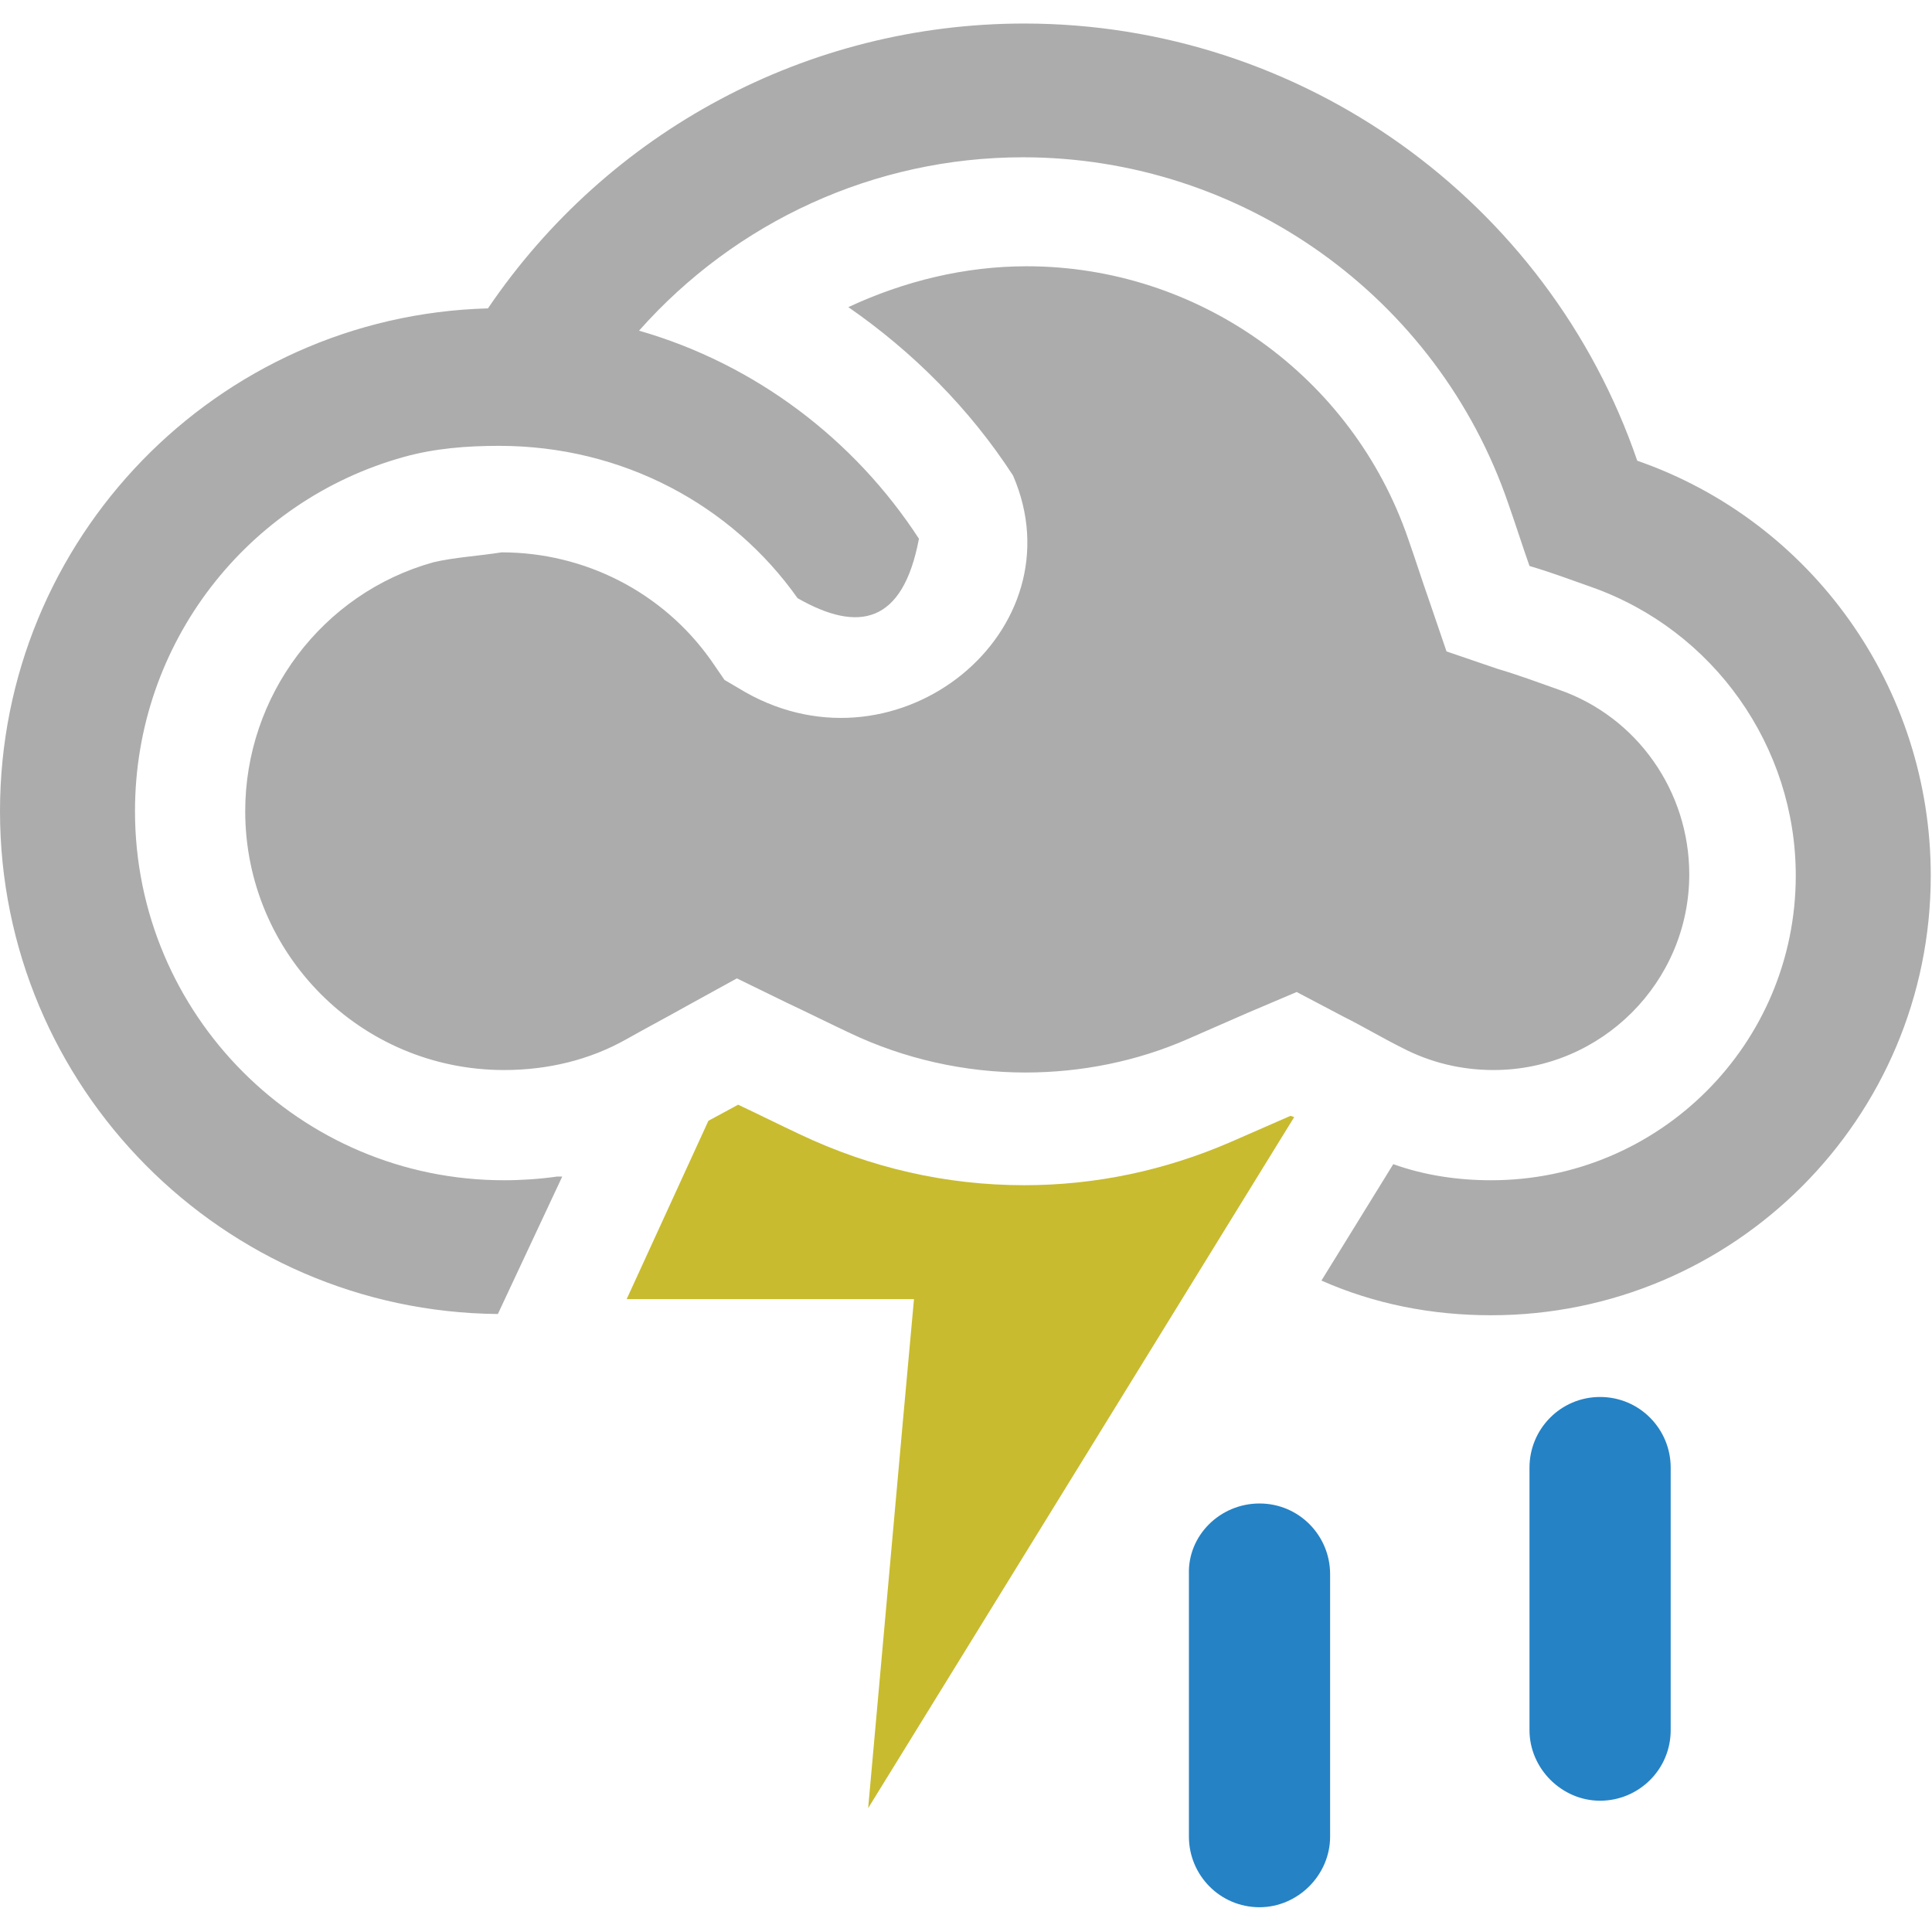
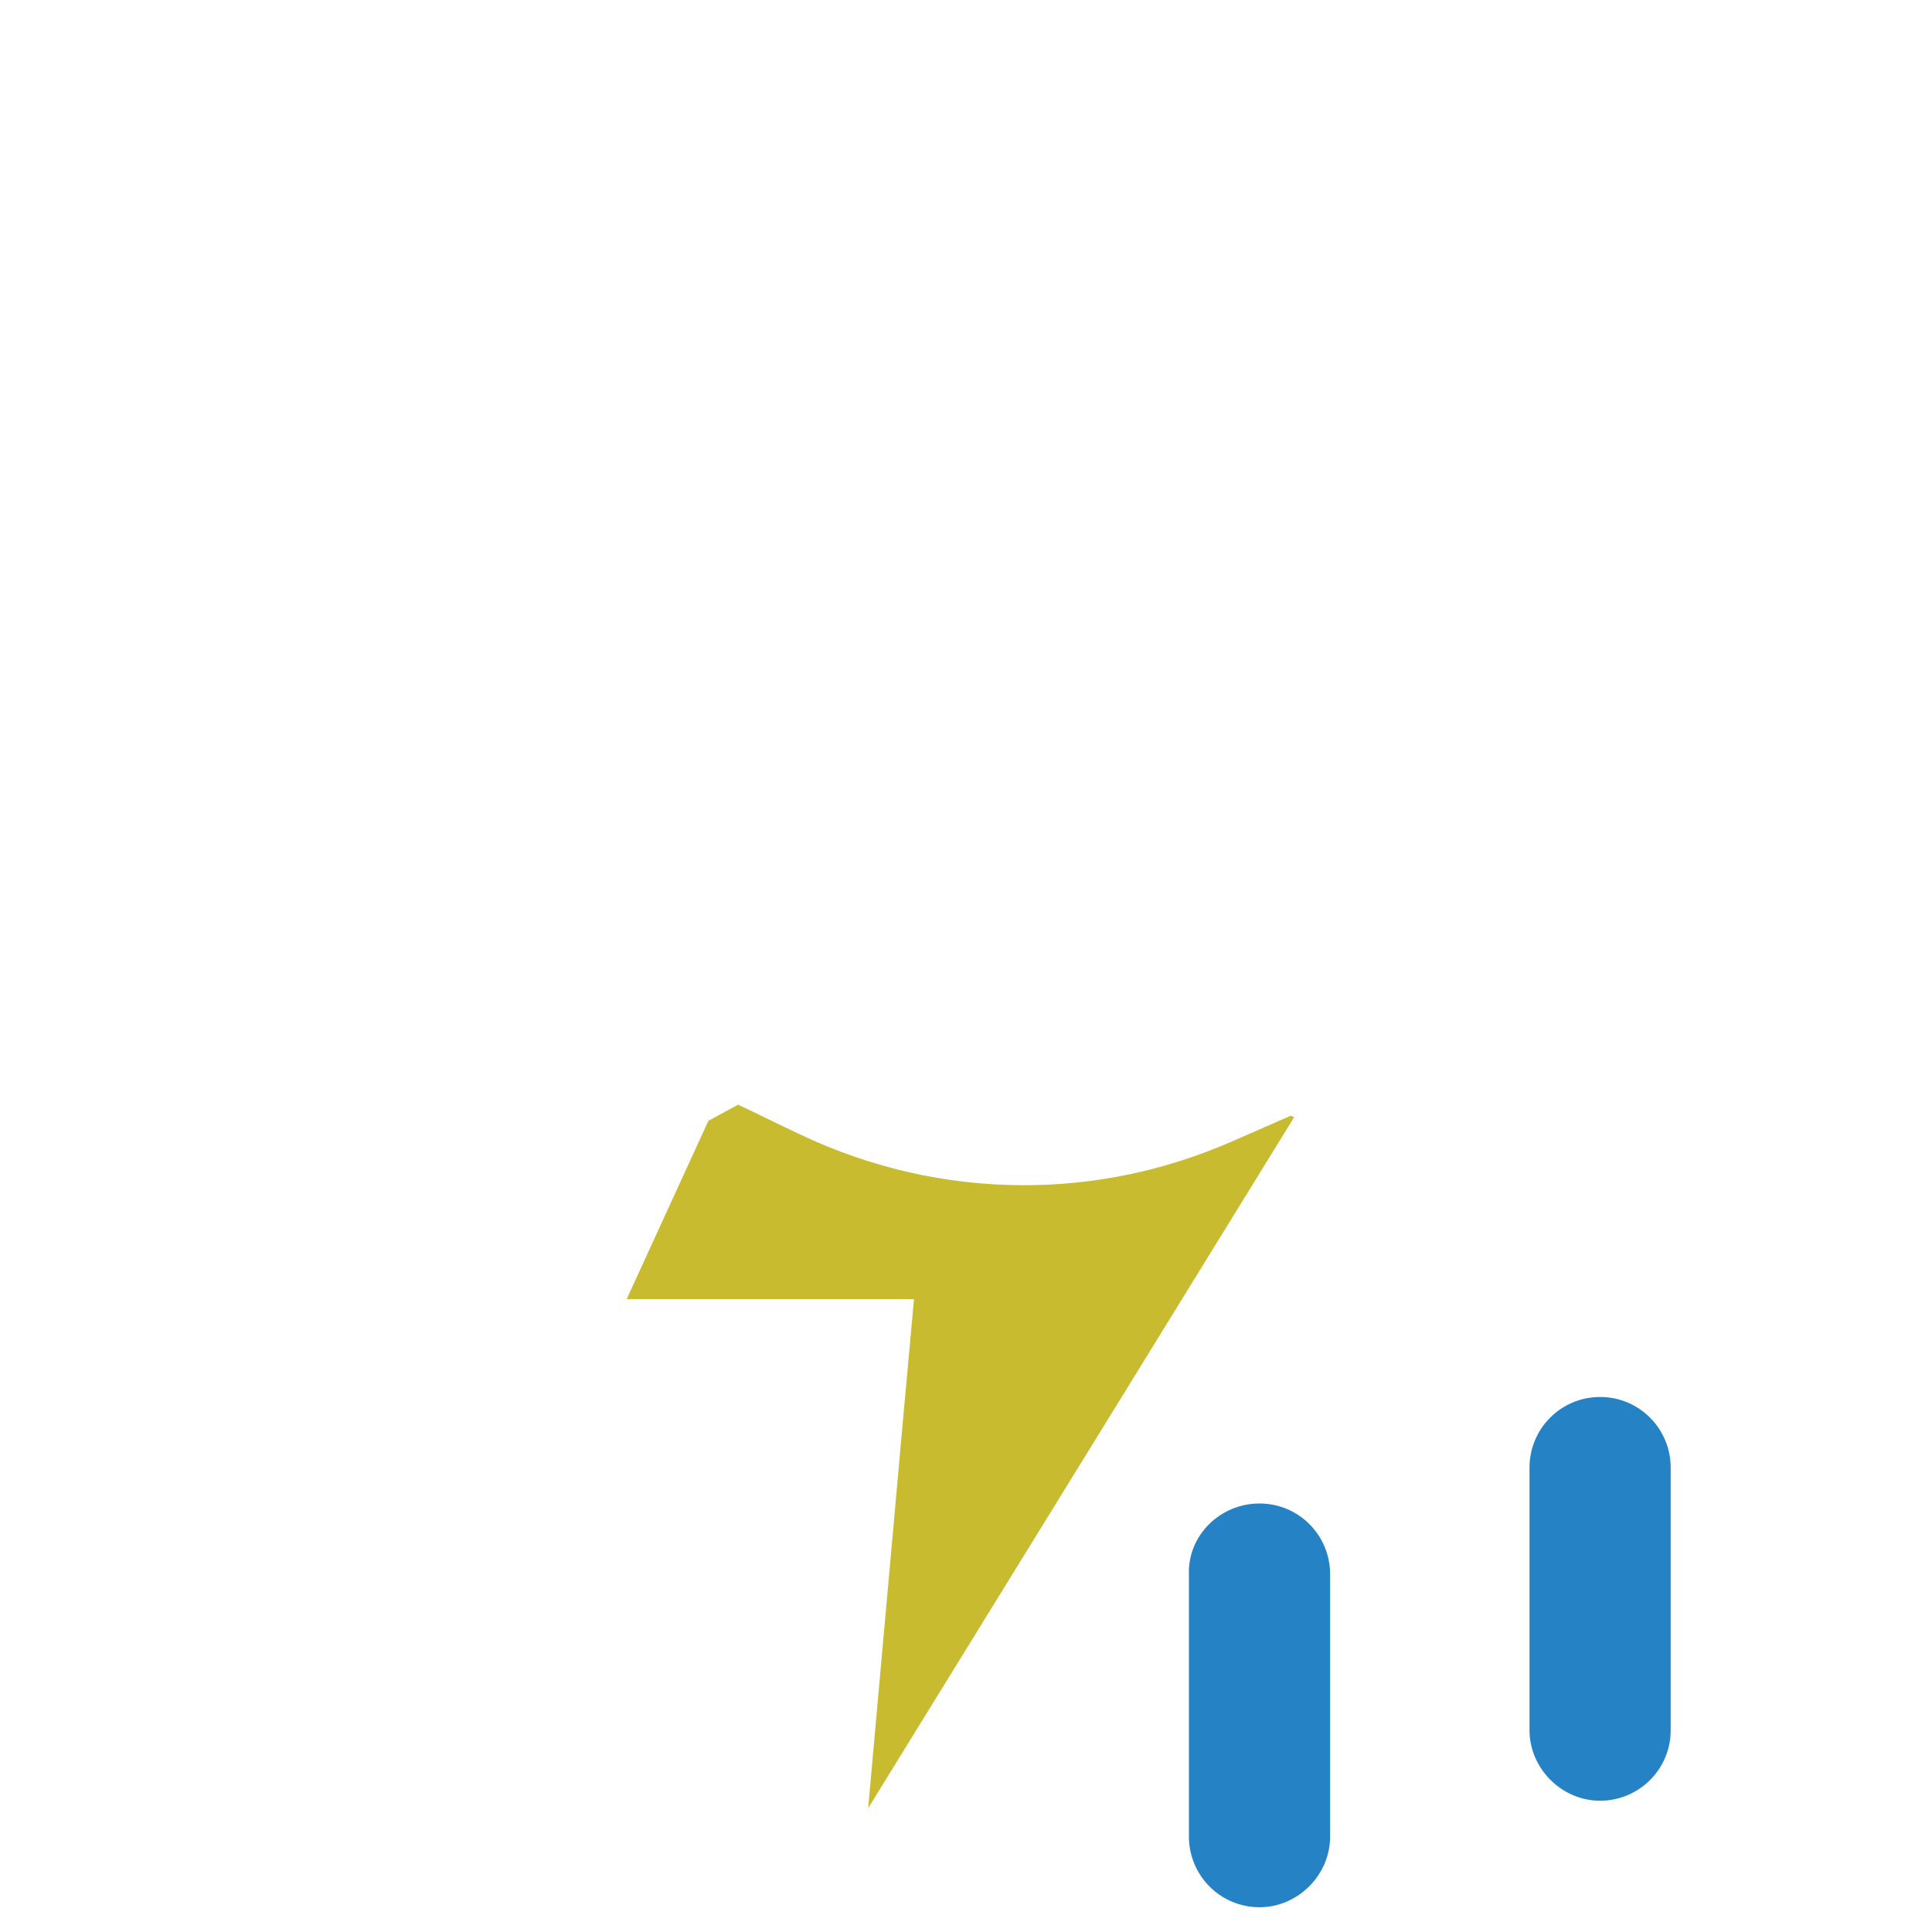
<svg xmlns="http://www.w3.org/2000/svg" version="1.1" id="Layer_1" x="0px" y="0px" width="156px" height="156px" viewBox="0 0 156 156" style="enable-background:new 0 0 156 156;" xml:space="preserve">
-   <path style="fill:#ACACAC;" d="M40.2,106.1C18,105.9,0,87.8,0,65.5c0-22,17.5-40,39.4-40.6c9.7-14.3,25.8-23,43.3-23  c22.4,0,42.3,14.3,49.5,35.3c14.1,4.9,23.7,18.3,23.7,33.5c0,19.6-15.9,35.5-35.5,35.5c-4.8,0-9.4-0.9-13.7-2.8l5.8-9.4  c2.5,0.9,5.2,1.3,7.9,1.3c13.6,0,24.6-11,24.6-24.6c0-10.4-6.6-19.8-16.5-23.3c-1.7-0.6-3.3-1.2-5-1.7c-0.6-1.7-1.1-3.3-1.7-5  c-5.7-16.7-21.5-28-39.2-28c-12,0-23.2,5.2-31,14c9.4,2.7,17.4,8.8,22.6,16.8c-1.3,6.9-4.9,7.6-9.8,4.8C59.1,40.8,50.3,36,40.3,36  c-2.6,0-5.2,0.2-7.7,0.9C20,40.4,10.9,51.9,10.9,65.5c0,16.4,13.3,29.8,29.8,29.8c1.4,0,2.9-0.1,4.3-0.3h0.4L40.2,106.1z M35,45.4  c-9,2.5-15.2,10.8-15.2,20.1c0,11.5,9.3,20.9,20.9,20.9c3.5,0,6.9-0.8,9.9-2.5c1.6-0.9,3.3-1.8,4.9-2.7l4-2.2l4.1,2  c1.7,0.8,3.3,1.6,5,2.4c4.4,2.1,9.3,3.2,14.2,3.2c4.5,0,9-0.9,13.1-2.7c1.6-0.7,3.2-1.4,4.8-2.1l4-1.7l3.8,2  c1.6,0.8,3.1,1.7,4.7,2.5c2.3,1.2,4.8,1.8,7.4,1.8c8.7,0,15.8-7.1,15.8-15.8c0-6.7-4.2-12.7-10.5-14.9c-1.7-0.6-3.3-1.2-5-1.7  l-4.1-1.4l-1.4-4.1c-0.6-1.7-1.1-3.3-1.7-5c-4.5-13.1-16.9-22-30.8-22c-5,0-9.9,1.2-14.4,3.3c5.2,3.6,9.8,8.2,13.3,13.6  c5.4,12.5-9.2,24.5-21.6,17.5l-1.7-1l-1.1-1.6c-3.9-5.5-10.2-8.7-16.9-8.7C38.6,44.9,36.7,45,35,45.4" />
  <path style="fill:#C8BB2F;" d="M104.5,90.2l-0.3-0.1h0c-1.6,0.7-3.2,1.4-4.8,2.1c-5.3,2.3-10.9,3.5-16.7,3.5  c-6.3,0-12.4-1.4-18.1-4.1c-1.7-0.8-3.3-1.6-5-2.4l-2.4,1.3l-6.6,14.4h16.4h6.8l-0.9,9.9L70.1,146l19.3-31.3L104.5,90.2z" />
  <path style="fill:#2582C5;" d="M101.7,121.4L101.7,121.4c3.2,0,5.7,2.6,5.7,5.7v21.2c0,3.1-2.6,5.7-5.7,5.7c-3.2,0-5.7-2.6-5.7-5.7  v-21.2C95.9,124,98.5,121.4,101.7,121.4" />
  <path style="fill:#2582C5;" d="M129.2,112.8L129.2,112.8c3.2,0,5.7,2.6,5.7,5.7v21.2c0,3.2-2.6,5.7-5.7,5.7s-5.7-2.6-5.7-5.7v-21.2  C123.5,115.4,126,112.8,129.2,112.8" />
</svg>